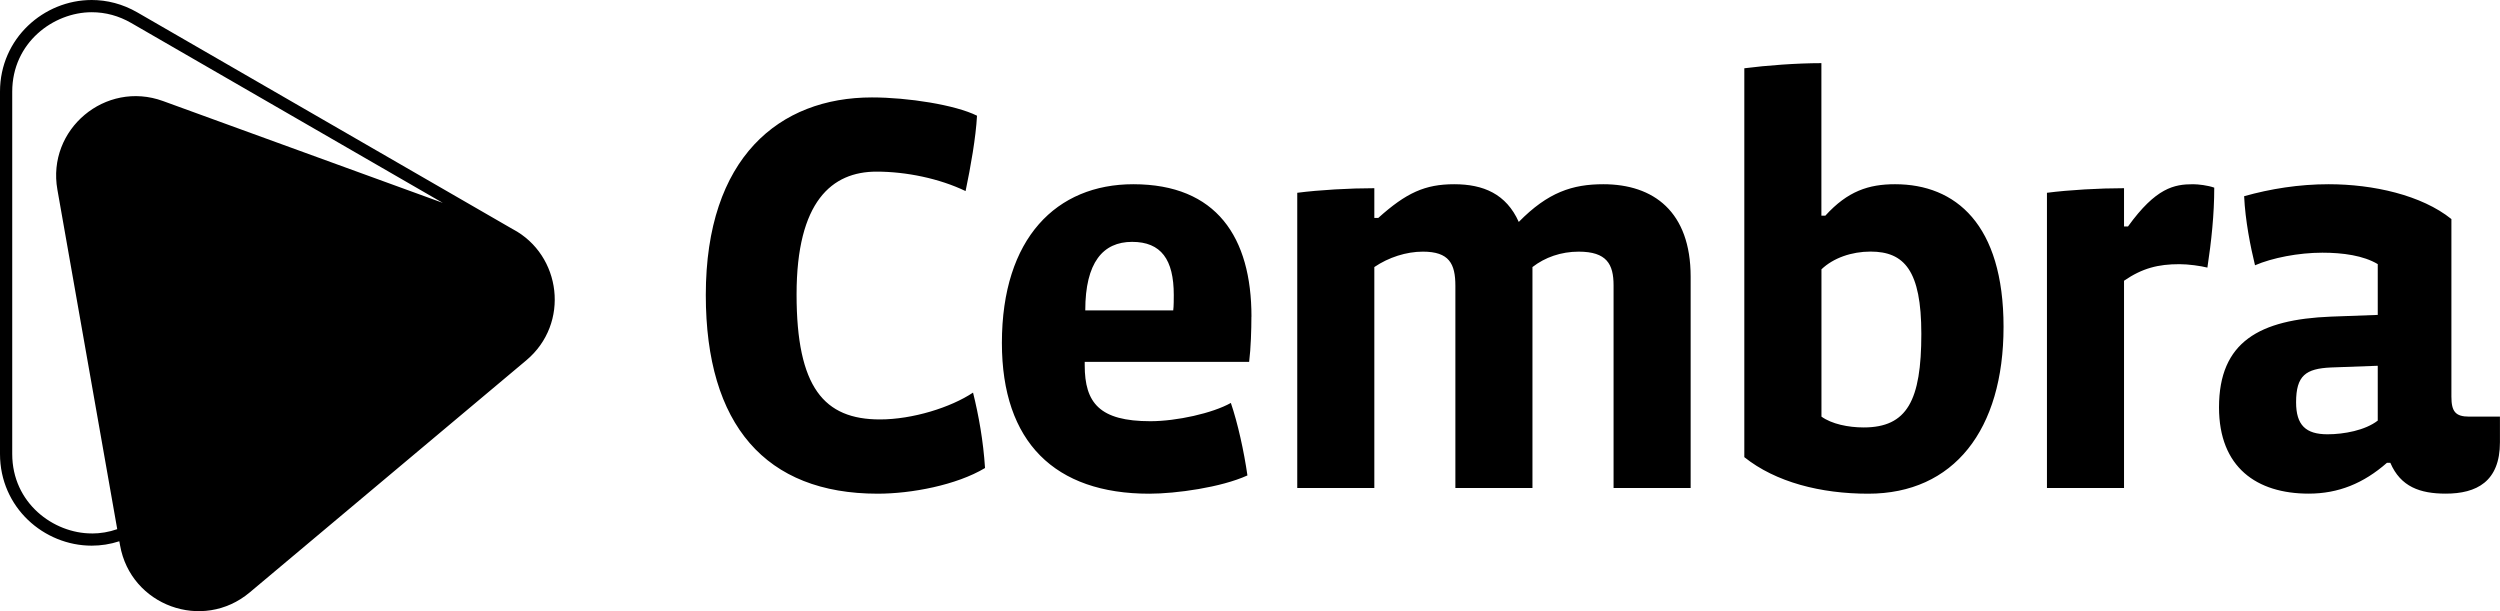
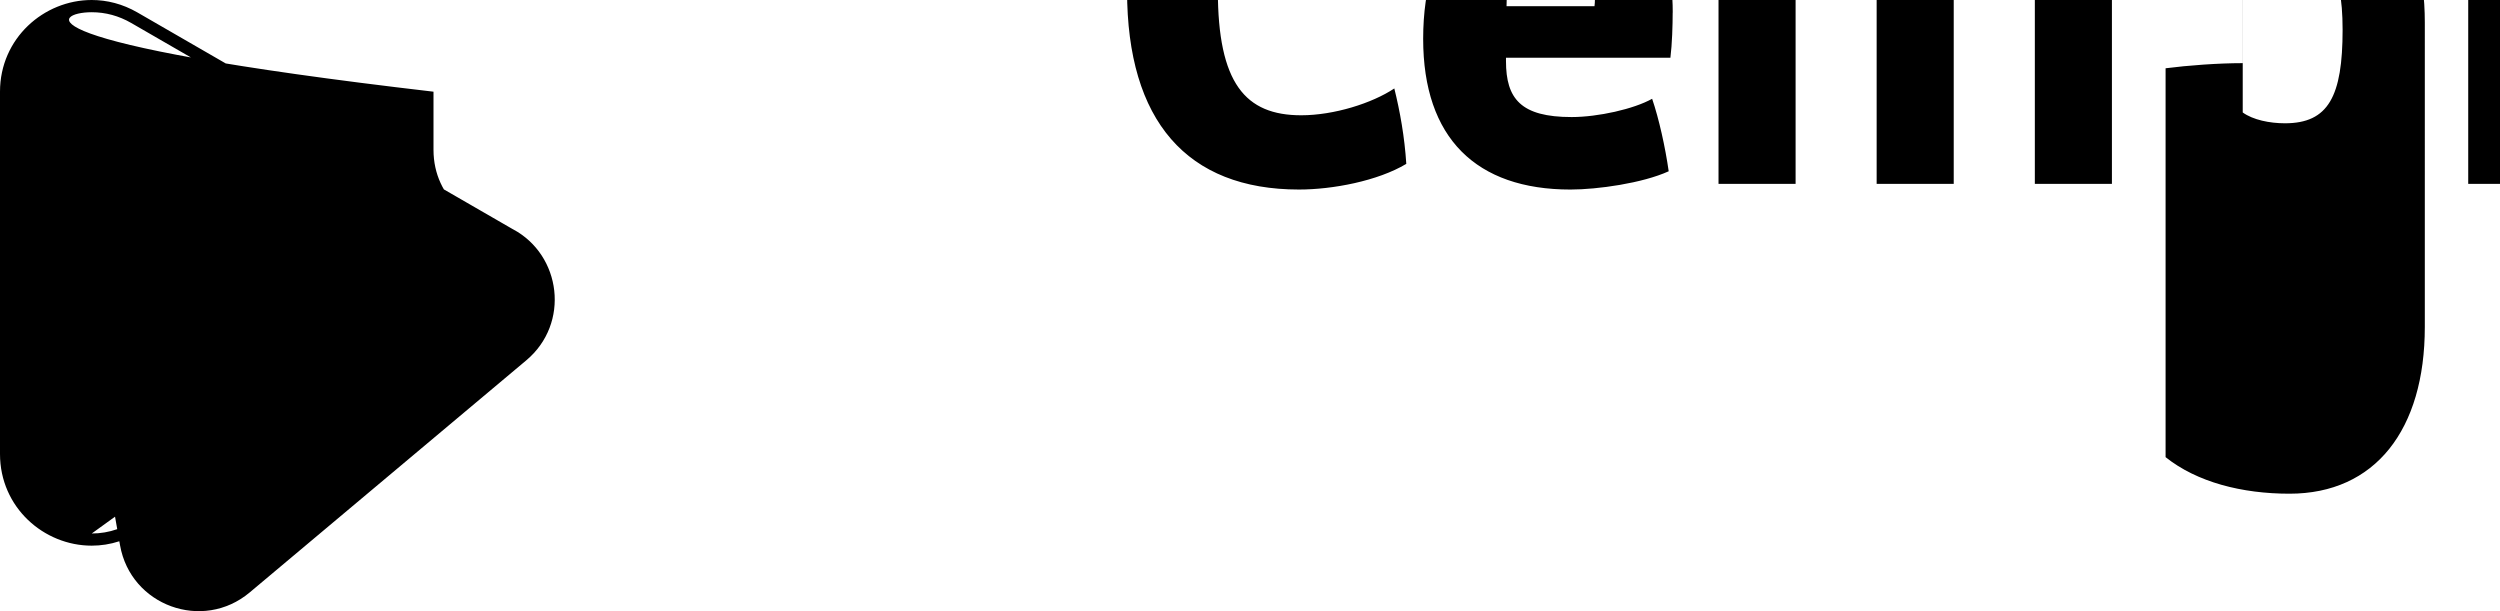
<svg xmlns="http://www.w3.org/2000/svg" id="Cembra_Logo" viewBox="0 0 409 100">
-   <path d="m83.92,37.51L22.47,2.03c-2.41-1.39-4.97-2.03-7.47-2.03C7.18,0,0,6.26,0,15v59.27c0,8.75,7.18,15,15,15,1.5,0,3.02-.23,4.52-.72l.12.66c1.74,9.88,13.52,14.16,21.2,7.72l45.26-37.98c7.19-6.03,5.74-17.23-2.19-21.45ZM15,87.27c-6.25,0-13-4.97-13-13V15C2,6.97,8.75,2,15,2c2.27,0,4.44.59,6.47,1.76l50.97,29.43L26.67,16.53c-9.42-3.43-19.03,4.63-17.28,14.5l9.79,55.54c-1.34.47-2.74.71-4.17.71Zm146.15-10.71c-.28-4.39-1.03-8.59-1.96-12.33-3.64,2.43-9.9,4.39-15.23,4.39-9.15,0-13.64-5.23-13.64-20.46s5.79-20.08,13.08-20.08c4.86,0,10.28,1.12,14.57,3.18.84-4.02,1.68-8.78,1.87-12.33-3.55-1.77-11.3-2.99-17.19-2.99-15.13,0-27.18,9.81-27.18,32.32,0,21.3,9.81,32.51,28.12,32.51,5.51,0,12.89-1.4,17.56-4.2Zm43.59-24.75c0-12.98-5.7-21.67-19.34-21.67-12.52,0-21.49,8.78-21.49,25.97,0,16.25,8.69,24.66,24.1,24.66,4.39,0,11.77-1.03,16.07-2.99-.56-3.92-1.59-8.59-2.71-11.86-2.99,1.68-8.87,2.99-13.17,2.99-8.31,0-10.74-2.99-10.74-9.15v-.56h26.9c.28-2.24.37-5.32.37-7.38Zm-12.8-1.03h-14.39c0-7.85,2.9-11.21,7.66-11.21s6.82,2.9,6.82,8.69c0,.47,0,1.96-.09,2.52Zm84.65,29.05v-34.56c0-10.65-6.07-15.13-14.29-15.13-5.04,0-9.06,1.31-13.83,6.17-2.05-4.58-5.79-6.17-10.56-6.17s-7.85,1.4-12.42,5.51h-.65v-4.86c-4.02,0-8.97.28-12.61.75v48.3h12.61v-36.15c2.34-1.59,5.23-2.52,7.94-2.52,4.3,0,5.32,1.96,5.32,5.6v33.07h12.61v-36.15c2.05-1.59,4.67-2.52,7.57-2.52,4.58,0,5.7,2.05,5.7,5.51v33.16h12.61Zm51.19-26.34c0-16.81-7.85-23.35-17.75-23.35-4.3,0-7.75,1.12-11.4,5.14h-.65V10.33c-4.02,0-8.97.37-12.61.84v63.62c5.14,4.11,12.52,5.98,20.27,5.98,14.01,0,22.14-10.46,22.14-27.28Zm-13.45,1.12c0,10.93-2.33,15.32-9.43,15.32-2.52,0-5.23-.56-6.91-1.77v-24.1c1.96-1.87,4.95-2.9,8.03-2.9,5.51,0,8.31,3.08,8.31,13.45Zm47.92-23.91c-1.03-.37-2.62-.56-3.46-.56-3.08,0-6.07.56-10.65,6.91h-.65v-6.26c-4.02,0-8.97.28-12.61.75v48.3h12.61v-33.91c2.99-2.06,5.6-2.71,9.06-2.71,1.49,0,3.46.28,4.58.56.65-4.3,1.12-8.69,1.12-13.08Zm46.74,41.66v-4.2h-5.04c-2.24,0-2.9-.84-2.9-3.27v-29.05c-4.86-3.92-12.8-5.7-20.08-5.7-4.86,0-9.53.75-13.83,1.96.19,4.02,1.03,8.22,1.78,11.3,2.8-1.21,7.1-2.06,11.02-2.06,3.36,0,6.73.47,9.06,1.87v8.31l-7.66.28c-11.68.47-18.31,4.11-18.31,14.85,0,9.81,6.17,14.11,14.67,14.11,4.86,0,8.97-1.68,12.8-5.04h.56c1.68,3.92,4.86,5.04,9.06,5.04,5.04,0,8.87-1.96,8.87-8.41Zm-19.99-3.55c-2.05,1.59-5.51,2.24-8.22,2.24-3.55,0-5.14-1.49-5.14-5.23,0-4.39,1.59-5.51,5.7-5.7l7.66-.28v8.97Z" />
+   <path d="m83.92,37.51L22.47,2.03c-2.41-1.39-4.97-2.03-7.47-2.03C7.18,0,0,6.26,0,15v59.27c0,8.75,7.18,15,15,15,1.5,0,3.02-.23,4.52-.72l.12.66c1.74,9.88,13.52,14.16,21.2,7.72l45.26-37.98c7.19-6.03,5.74-17.23-2.19-21.45Zc-6.25,0-13-4.97-13-13V15C2,6.97,8.75,2,15,2c2.27,0,4.44.59,6.47,1.76l50.97,29.43L26.67,16.53c-9.42-3.43-19.03,4.63-17.28,14.5l9.79,55.54c-1.34.47-2.74.71-4.17.71Zm146.15-10.71c-.28-4.39-1.03-8.59-1.96-12.33-3.64,2.43-9.9,4.39-15.23,4.39-9.15,0-13.64-5.23-13.64-20.46s5.79-20.08,13.08-20.08c4.86,0,10.28,1.12,14.57,3.18.84-4.02,1.68-8.78,1.87-12.33-3.55-1.77-11.3-2.99-17.19-2.99-15.13,0-27.18,9.81-27.18,32.32,0,21.3,9.81,32.51,28.12,32.51,5.51,0,12.89-1.4,17.56-4.2Zm43.59-24.75c0-12.98-5.7-21.67-19.34-21.67-12.52,0-21.49,8.78-21.49,25.97,0,16.25,8.69,24.66,24.1,24.66,4.39,0,11.77-1.03,16.07-2.99-.56-3.92-1.59-8.59-2.71-11.86-2.99,1.68-8.87,2.99-13.17,2.99-8.31,0-10.74-2.99-10.74-9.15v-.56h26.9c.28-2.24.37-5.32.37-7.38Zm-12.8-1.03h-14.39c0-7.85,2.9-11.21,7.66-11.21s6.82,2.9,6.82,8.69c0,.47,0,1.96-.09,2.52Zm84.65,29.05v-34.56c0-10.65-6.07-15.13-14.29-15.13-5.04,0-9.06,1.31-13.83,6.17-2.05-4.58-5.79-6.17-10.56-6.17s-7.85,1.4-12.42,5.51h-.65v-4.86c-4.02,0-8.97.28-12.61.75v48.3h12.61v-36.15c2.34-1.59,5.23-2.52,7.94-2.52,4.3,0,5.32,1.96,5.32,5.6v33.07h12.61v-36.15c2.05-1.59,4.67-2.52,7.57-2.52,4.58,0,5.7,2.05,5.7,5.51v33.16h12.61Zm51.19-26.34c0-16.81-7.85-23.35-17.75-23.35-4.3,0-7.75,1.12-11.4,5.14h-.65V10.33c-4.02,0-8.97.37-12.61.84v63.62c5.14,4.11,12.52,5.98,20.27,5.98,14.01,0,22.14-10.46,22.14-27.28Zm-13.45,1.12c0,10.93-2.33,15.32-9.43,15.32-2.52,0-5.23-.56-6.91-1.77v-24.1c1.96-1.87,4.95-2.9,8.03-2.9,5.51,0,8.31,3.08,8.31,13.45Zm47.92-23.91c-1.03-.37-2.62-.56-3.46-.56-3.08,0-6.07.56-10.65,6.91h-.65v-6.26c-4.02,0-8.97.28-12.61.75v48.3h12.61v-33.91c2.99-2.06,5.6-2.71,9.06-2.71,1.49,0,3.46.28,4.58.56.65-4.3,1.12-8.69,1.12-13.08Zm46.74,41.66v-4.2h-5.04c-2.24,0-2.9-.84-2.9-3.27v-29.05c-4.86-3.92-12.8-5.7-20.08-5.7-4.86,0-9.53.75-13.83,1.96.19,4.02,1.03,8.22,1.78,11.3,2.8-1.21,7.1-2.06,11.02-2.06,3.36,0,6.73.47,9.06,1.87v8.31l-7.66.28c-11.68.47-18.31,4.11-18.31,14.85,0,9.81,6.17,14.11,14.67,14.11,4.86,0,8.97-1.68,12.8-5.04h.56c1.68,3.92,4.86,5.04,9.06,5.04,5.04,0,8.87-1.96,8.87-8.41Zm-19.99-3.55c-2.05,1.59-5.51,2.24-8.22,2.24-3.55,0-5.14-1.49-5.14-5.23,0-4.39,1.59-5.51,5.7-5.7l7.66-.28v8.97Z" />
</svg>